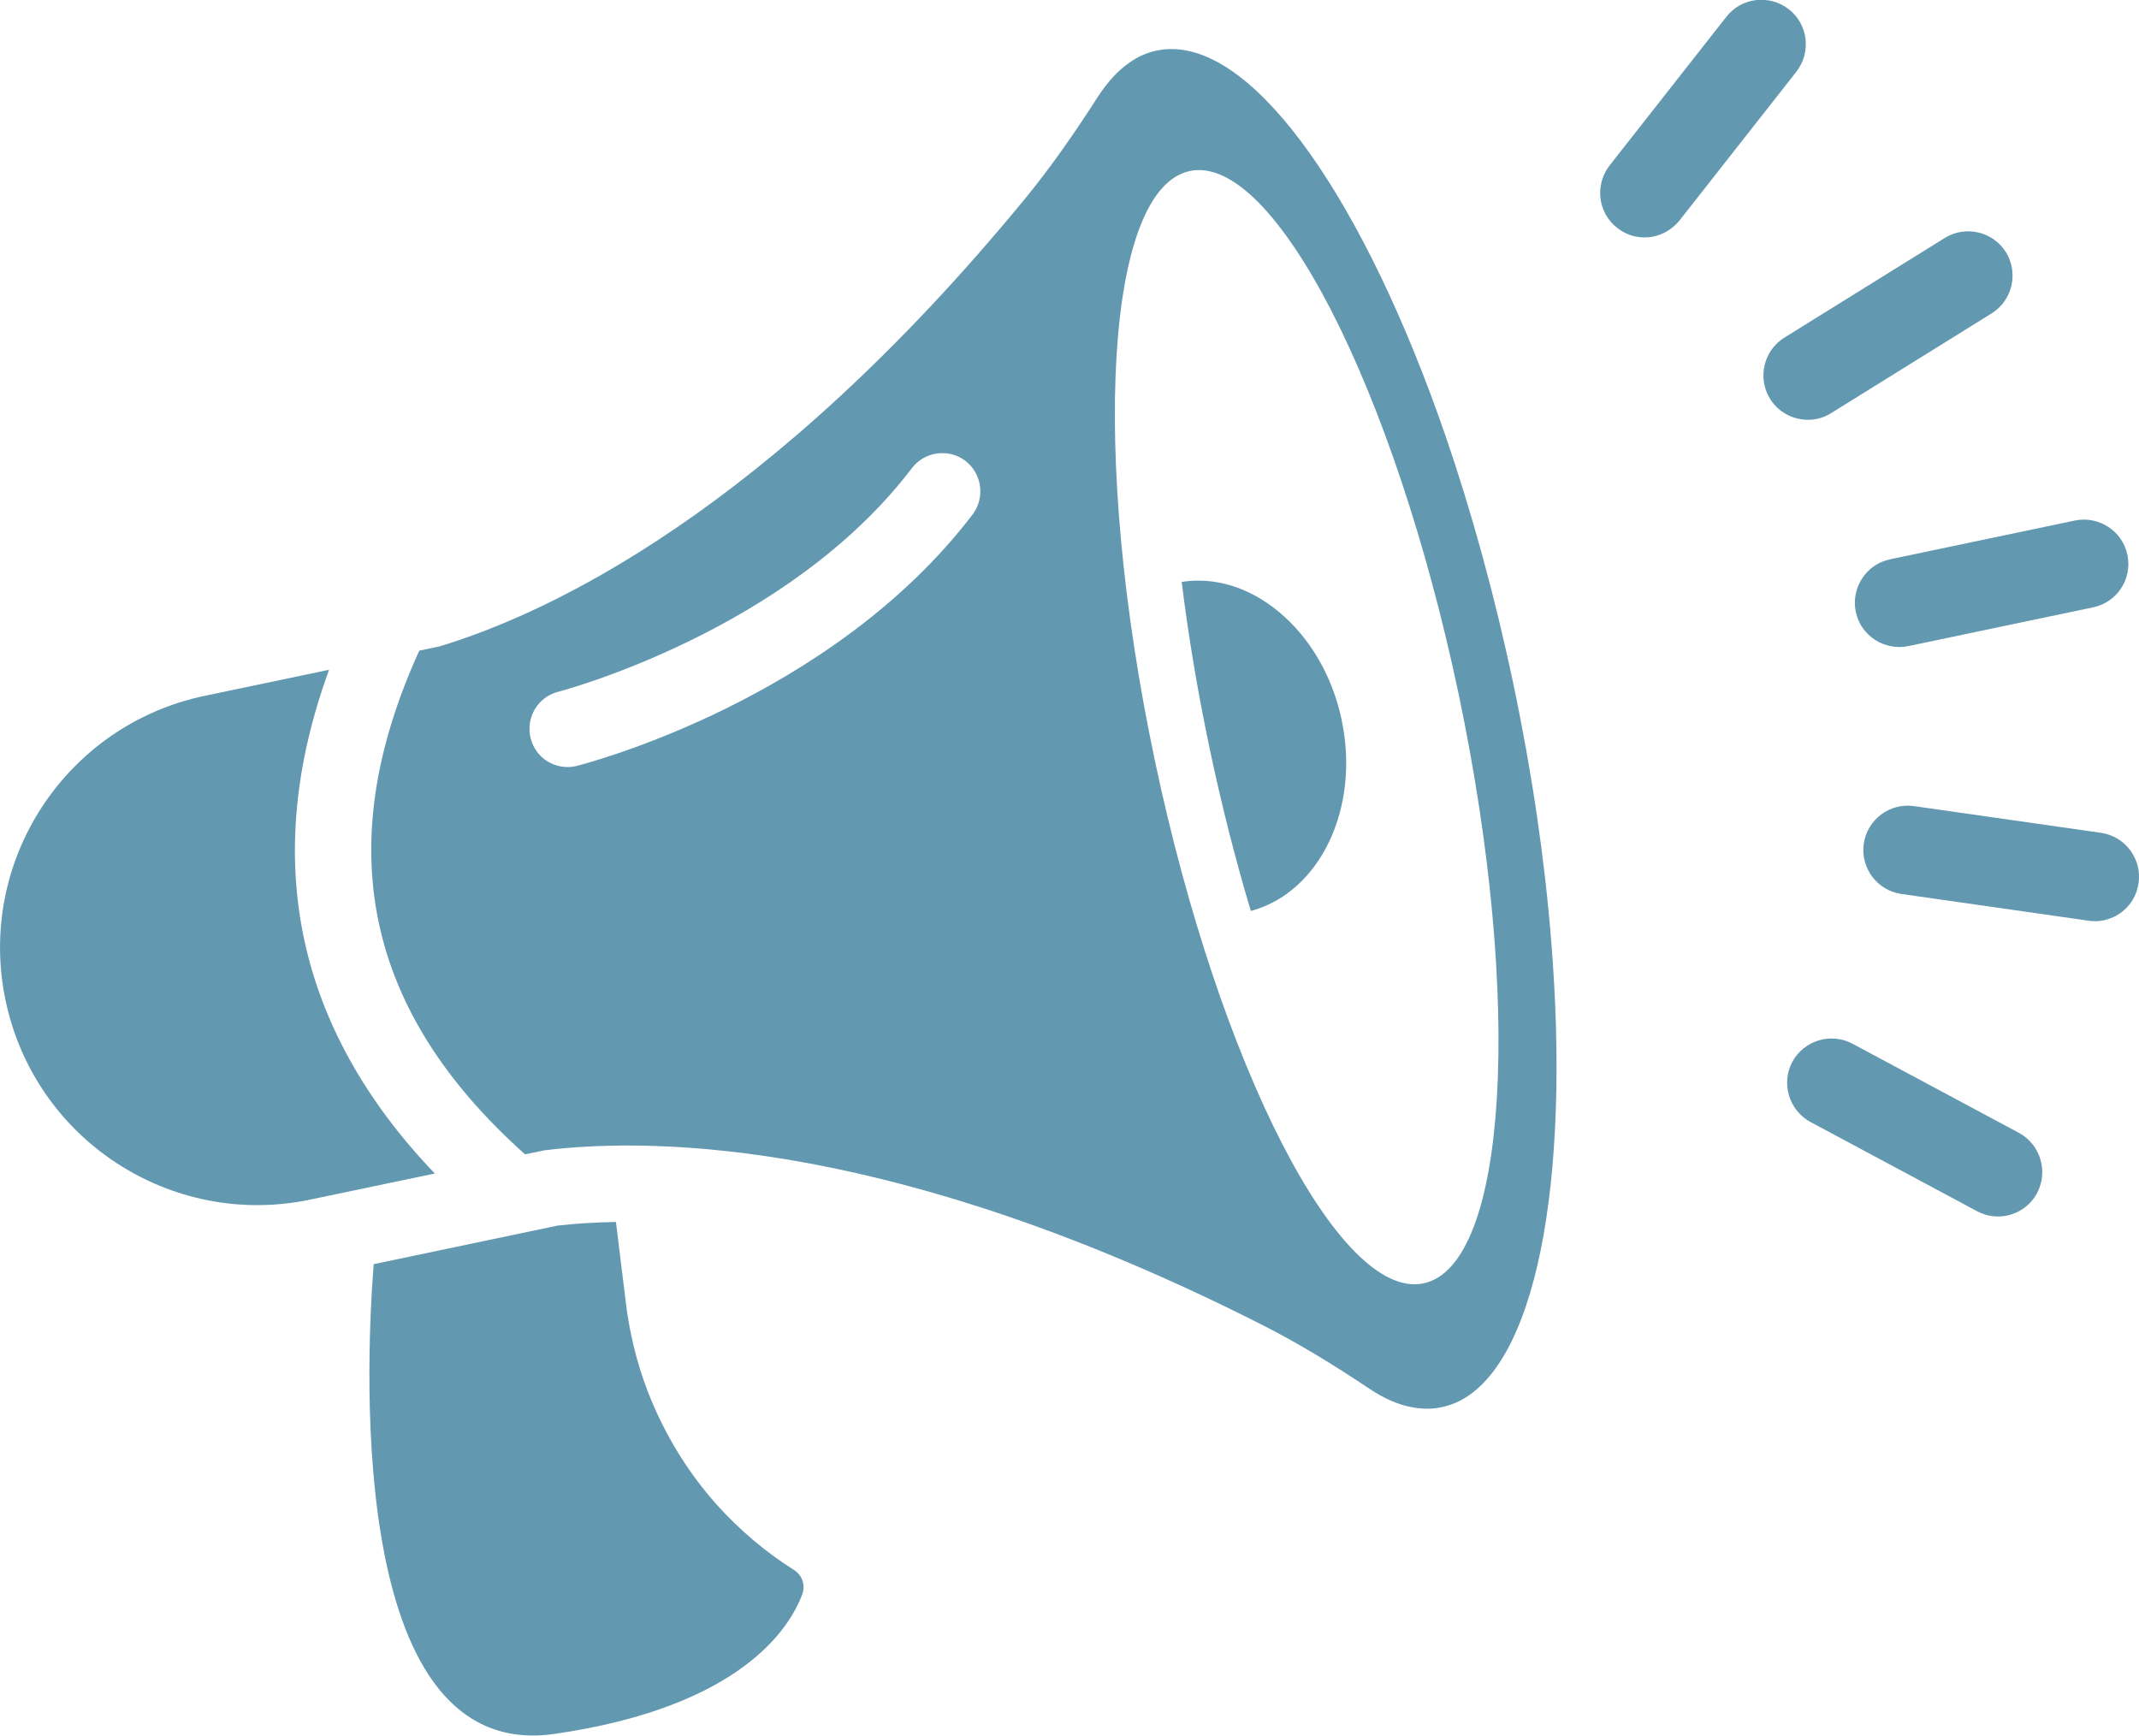
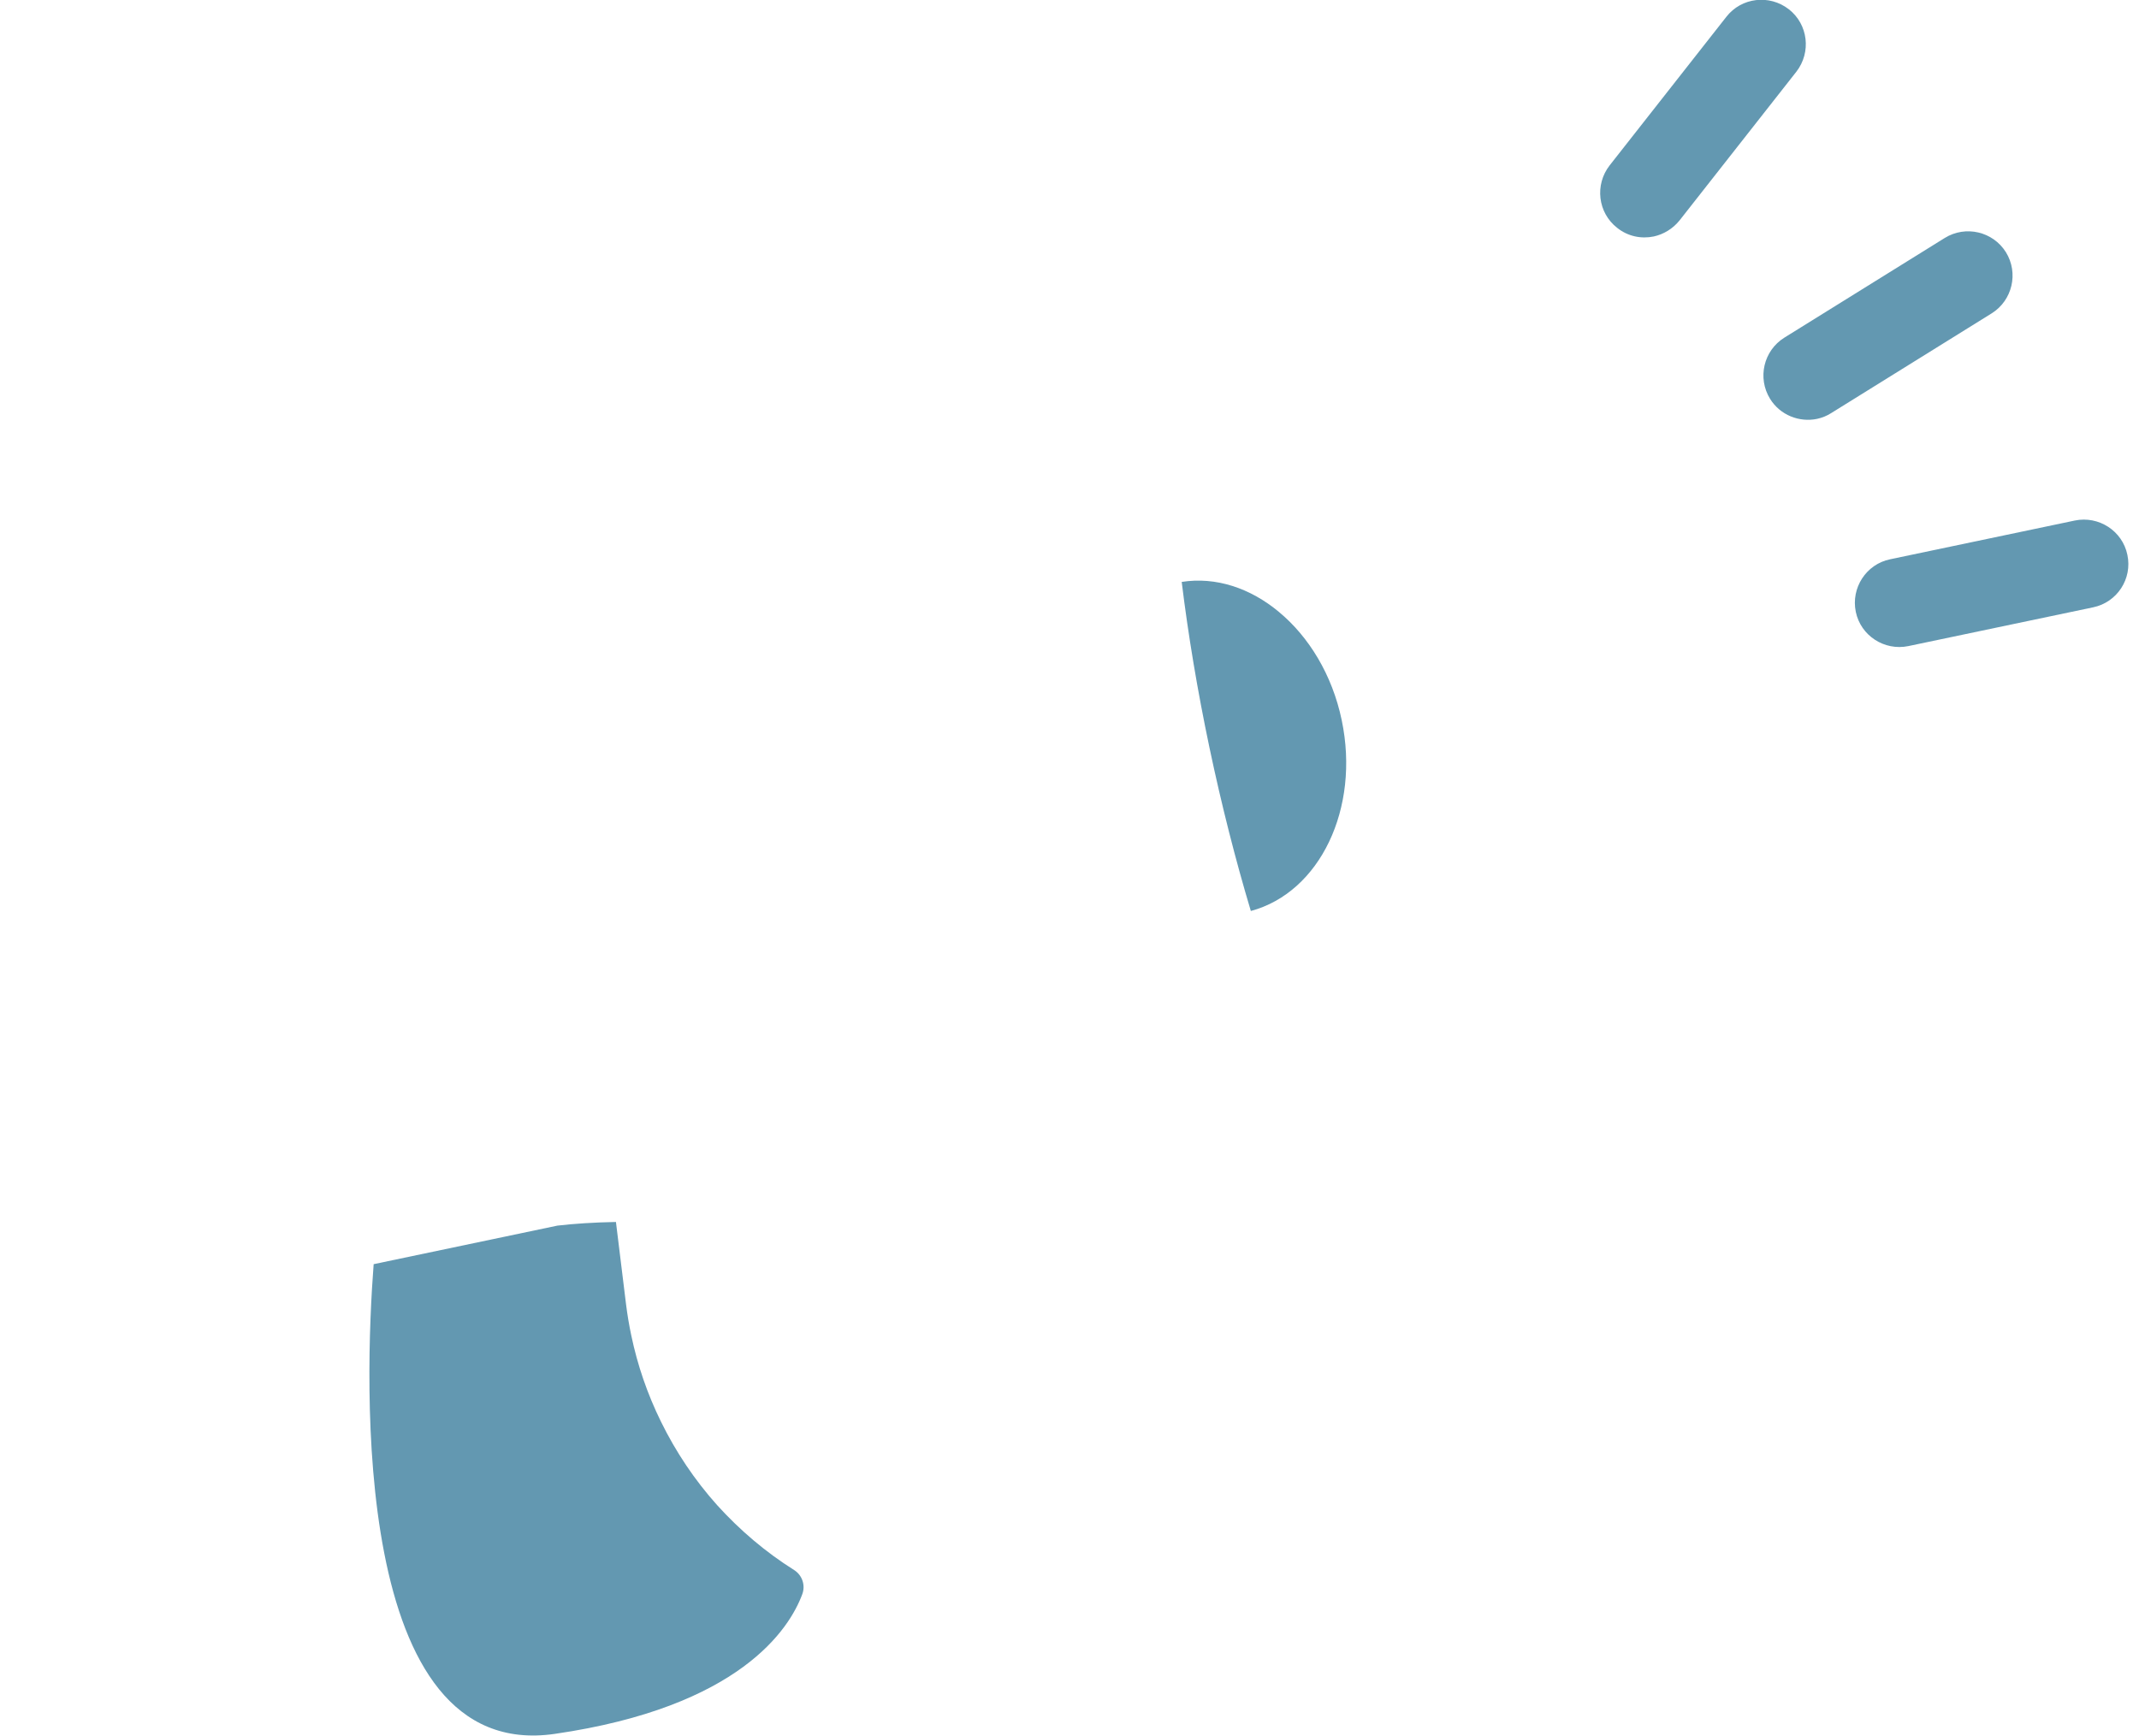
<svg xmlns="http://www.w3.org/2000/svg" version="1.1" id="图层_1" x="0px" y="0px" viewBox="0 0 993.2 805.9" style="enable-background:new 0 0 993.2 805.9;" xml:space="preserve">
  <style type="text/css">
	.st0{fill:#6398b1;}
</style>
  <g>
-     <path class="st0" d="M201.9,544.9c-32.2-33.6-52.6-70.3-60.8-109.3c-8.2-39.1-4.3-80.8,11.7-124.6L95,323.1   C30.4,336.7-11,400,2.6,464.6c6.8,32.3,26,58.8,51.6,75.5s57.6,23.7,89.9,16.9L201.9,544.9z" />
-     <path class="st0" d="M671.1,202.1C633.9,94.3,583.9,21.6,543,22.8c-2,0-4,0.3-5.9,0.7c-4.5,0.9-8.8,2.8-12.7,5.6   c-5.4,3.7-10.2,9.1-14.6,15.8c-10.6,16.5-21.7,32.6-34.2,47.8C356.5,237.5,254.9,284.8,203.9,300.2l-9.2,1.9   c-41.4,90.8-25.3,167.5,49.1,233.9l9.2-1.9c52.9-6.4,164.9-4,332.3,80.7c17.5,8.8,34.2,19.1,50.5,30c6.7,4.5,13.3,7.4,19.7,8.6   c4.7,0.9,9.4,1,13.9,0c1.9-0.4,3.8-1,5.7-1.7c37.9-15.4,54.4-102.1,45.1-215.7c-3-37.1-8.8-77.1-17.5-118.4   S683.2,237.3,671.1,202.1 M451.6,238.9c-65.6,86-178.9,115.5-183.7,116.7c-0.2,0.1-0.5,0.1-0.7,0.2c-9.3,1.9-18.5-3.7-20.8-13   c-2.4-9.5,3.3-19.2,12.8-21.6c0.5-0.1,27.1-7.1,60.8-23.5c33.7-16.4,74.5-42.3,103.4-80.3c5.9-7.8,17.1-9.3,24.9-3.4   C456,220,457.5,231.1,451.6,238.9 M661,595.9c-39,8.2-94.9-100.8-124.9-243.4c-30-142.6-22.6-264.9,16.4-273.1   c39-8.2,94.9,100.8,124.9,243.4C707.3,465.5,700,587.7,661,595.9" />
    <path class="st0" d="M333,698.9c-10.4-11.6-19.2-24.7-26.1-38.8c-6.3-12.8-10.9-26.2-13.8-40.1c-1-4.7-1.8-9.5-2.4-14.3l-4.7-38.3   c-10.4,0.2-19.5,0.8-27.2,1.7l-85.3,17.9c-4.1,53.3-10.8,231.9,84.1,218.1c86.1-12.5,109-48.9,114.9-64.8c1.6-4.2,0-8.9-3.8-11.3   C355.5,720.7,343.5,710.5,333,698.9" />
    <path class="st0" d="M548.7,270.2c3,24.5,7.3,50.4,12.9,77c5.6,26.6,12.1,52.1,19.2,75.8c32-8.6,50.8-47.5,42.2-88.6   c-4.4-21.1-15.3-38.8-29.2-50.3C580.6,273.1,564.6,267.7,548.7,270.2" />
    <path class="st0" d="M971.9,282l-85.8,18c-11.1,2.3-22.1-4.8-24.4-15.9c-2.3-11.1,4.8-22.1,15.9-24.4l85.8-18   c11.1-2.3,22.1,4.8,24.4,15.9C990.2,268.8,983,279.7,971.9,282" />
    <path class="st0" d="M843.7,194.5c-8.2,1.7-17.1-1.7-21.8-9.3c-6-9.7-3-22.4,6.6-28.4l74.5-46.3c9.7-6,22.4-3,28.4,6.6   c6,9.7,3,22.4-6.6,28.4l-74.5,46.3C848.3,193.1,846,194,843.7,194.5" />
    <path class="st0" d="M767.9,109.8c-5.8,1.2-12,0-17-4c-9-7-10.5-20-3.5-29l54.2-69c7-9,20-10.5,29-3.5c9,7,10.5,20,3.5,29l-54.2,69   C776.7,106.3,772.4,108.8,767.9,109.8" />
-     <path class="st0" d="M976.9,427.3c-2.3,0.5-4.7,0.6-7.2,0.2l-86.8-12.4c-11.3-1.6-19.1-12.1-17.5-23.3   c1.6-11.3,12.1-19.1,23.3-17.5l86.8,12.4c11.3,1.6,19.1,12.1,17.5,23.3C991.8,418.9,985.1,425.6,976.9,427.3" />
-     <path class="st0" d="M932,564.4c-4.6,1-9.5,0.4-14-2L840.7,521c-10-5.4-13.8-17.9-8.5-27.9c5.4-10,17.9-13.8,27.9-8.5l77.3,41.4   c10,5.4,13.8,17.9,8.5,27.9C943,559.5,937.7,563.2,932,564.4" />
  </g>
</svg>